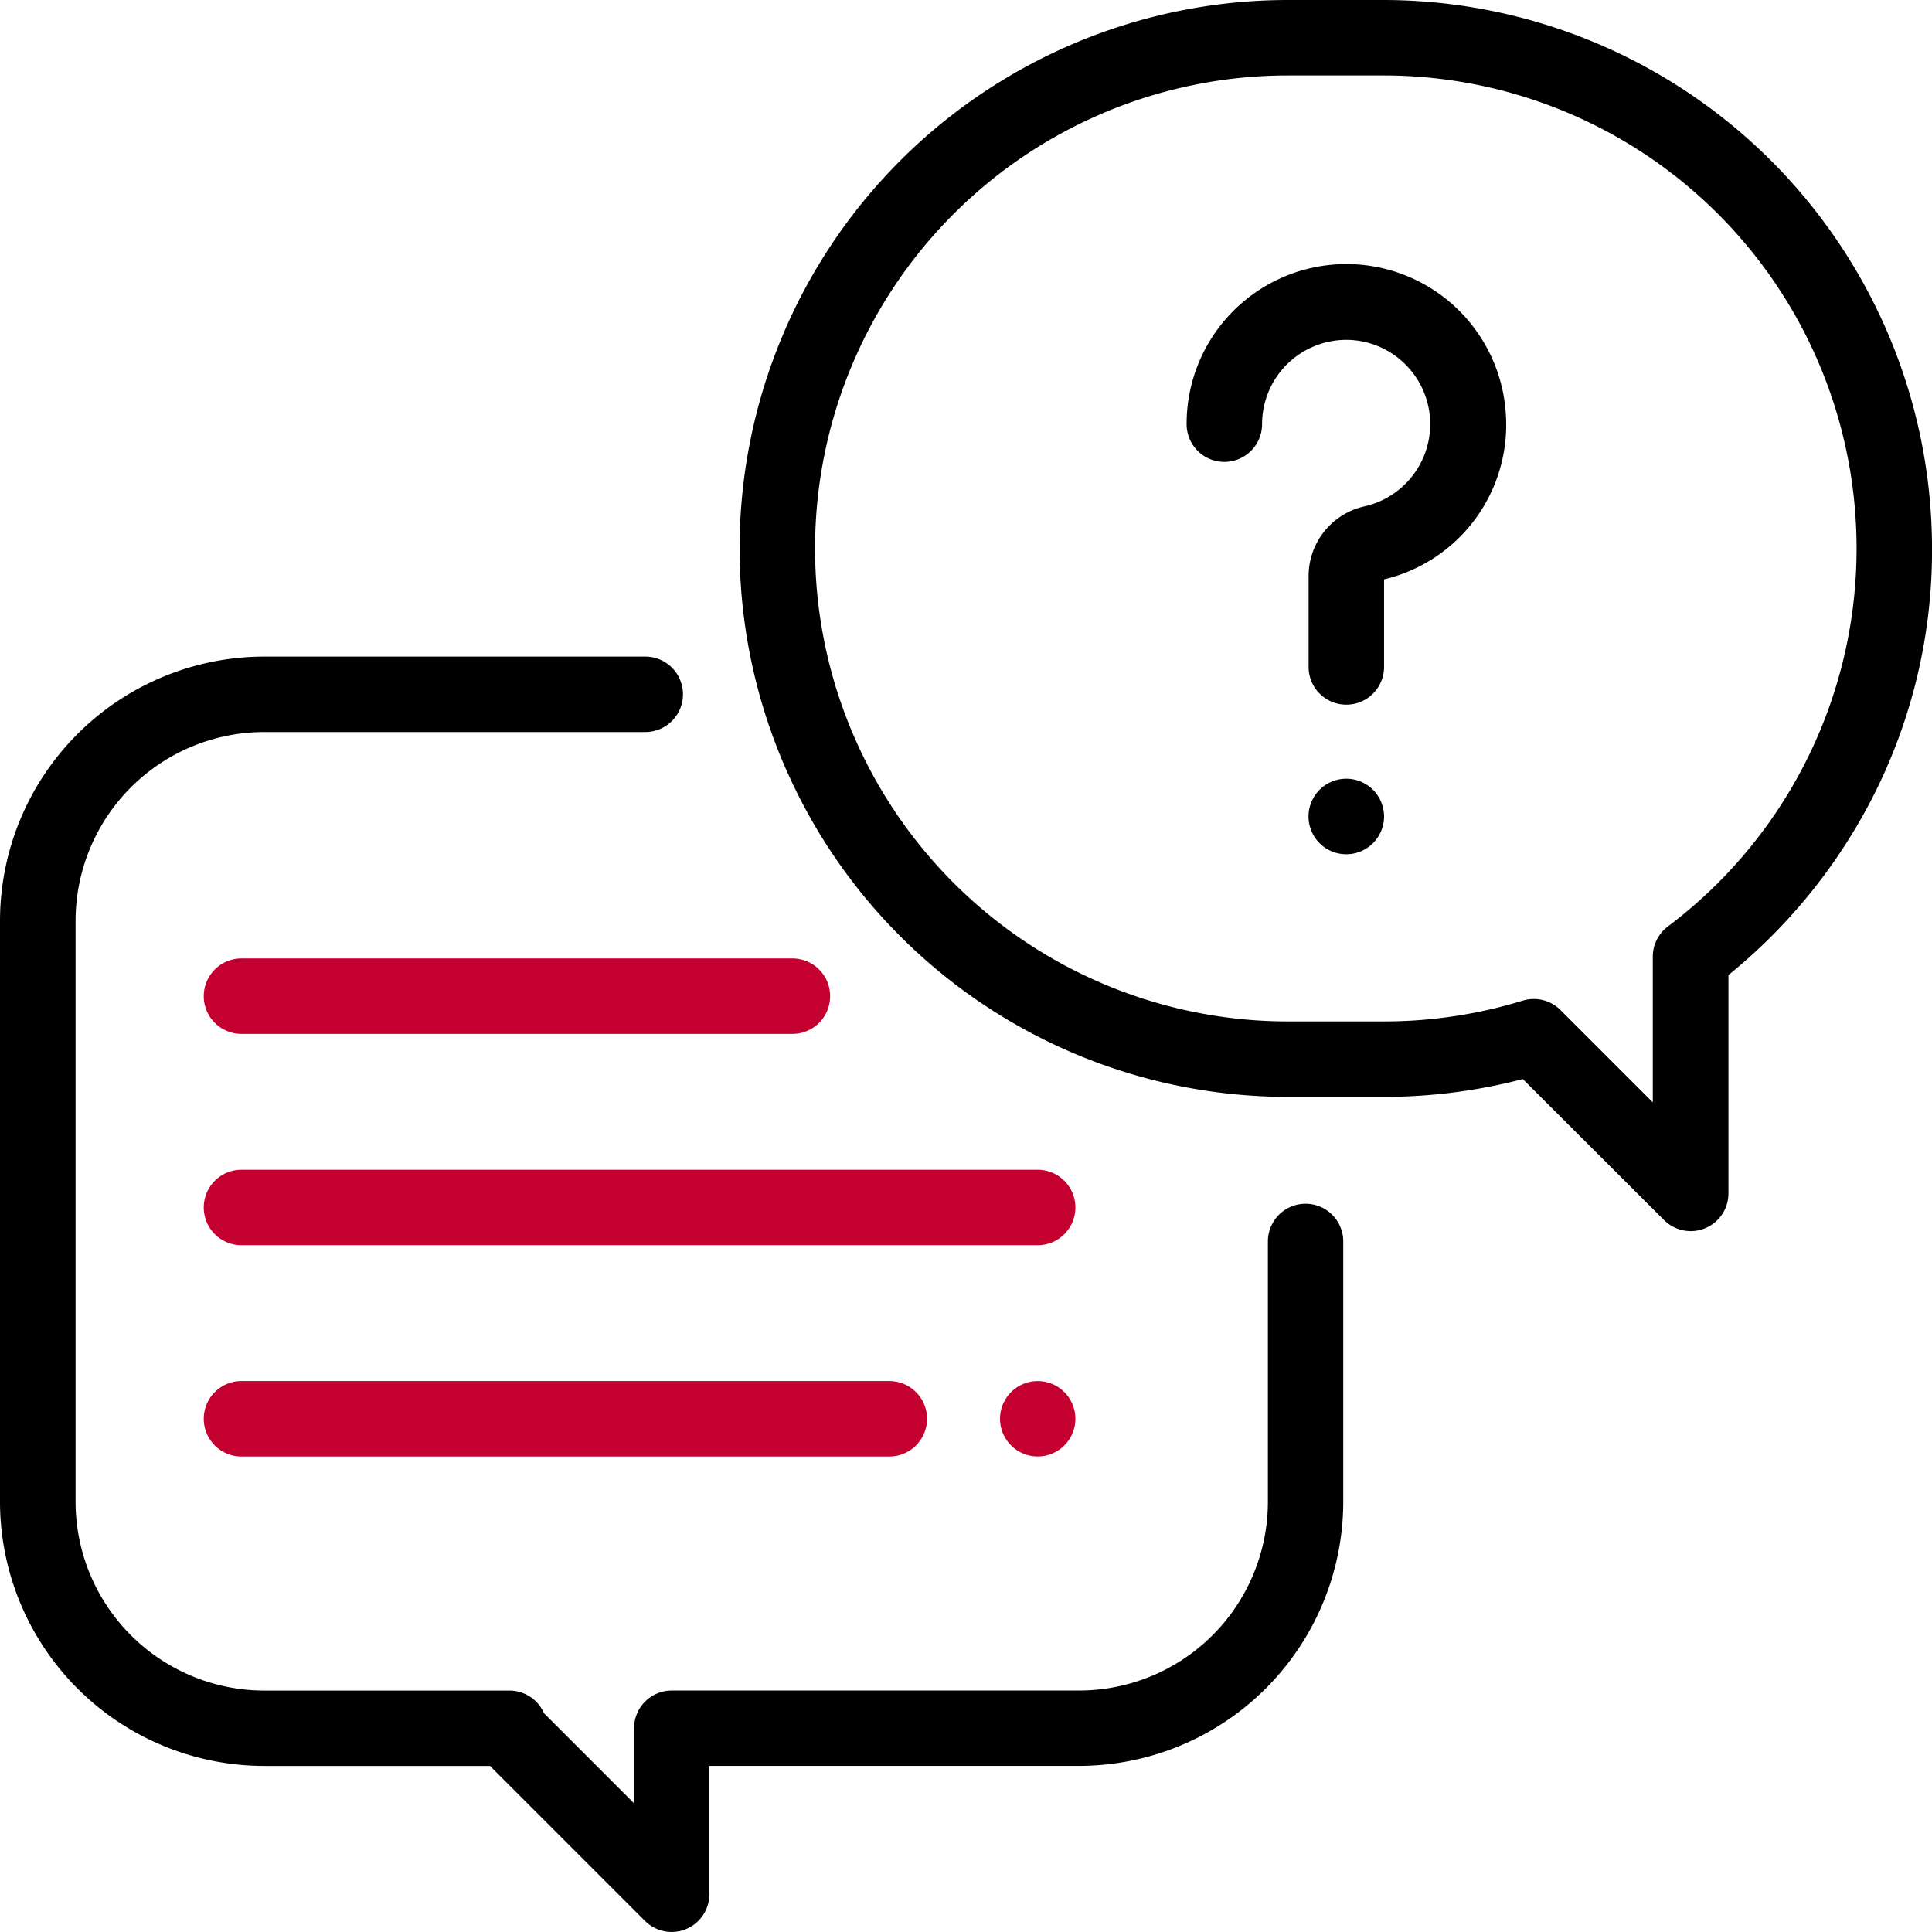
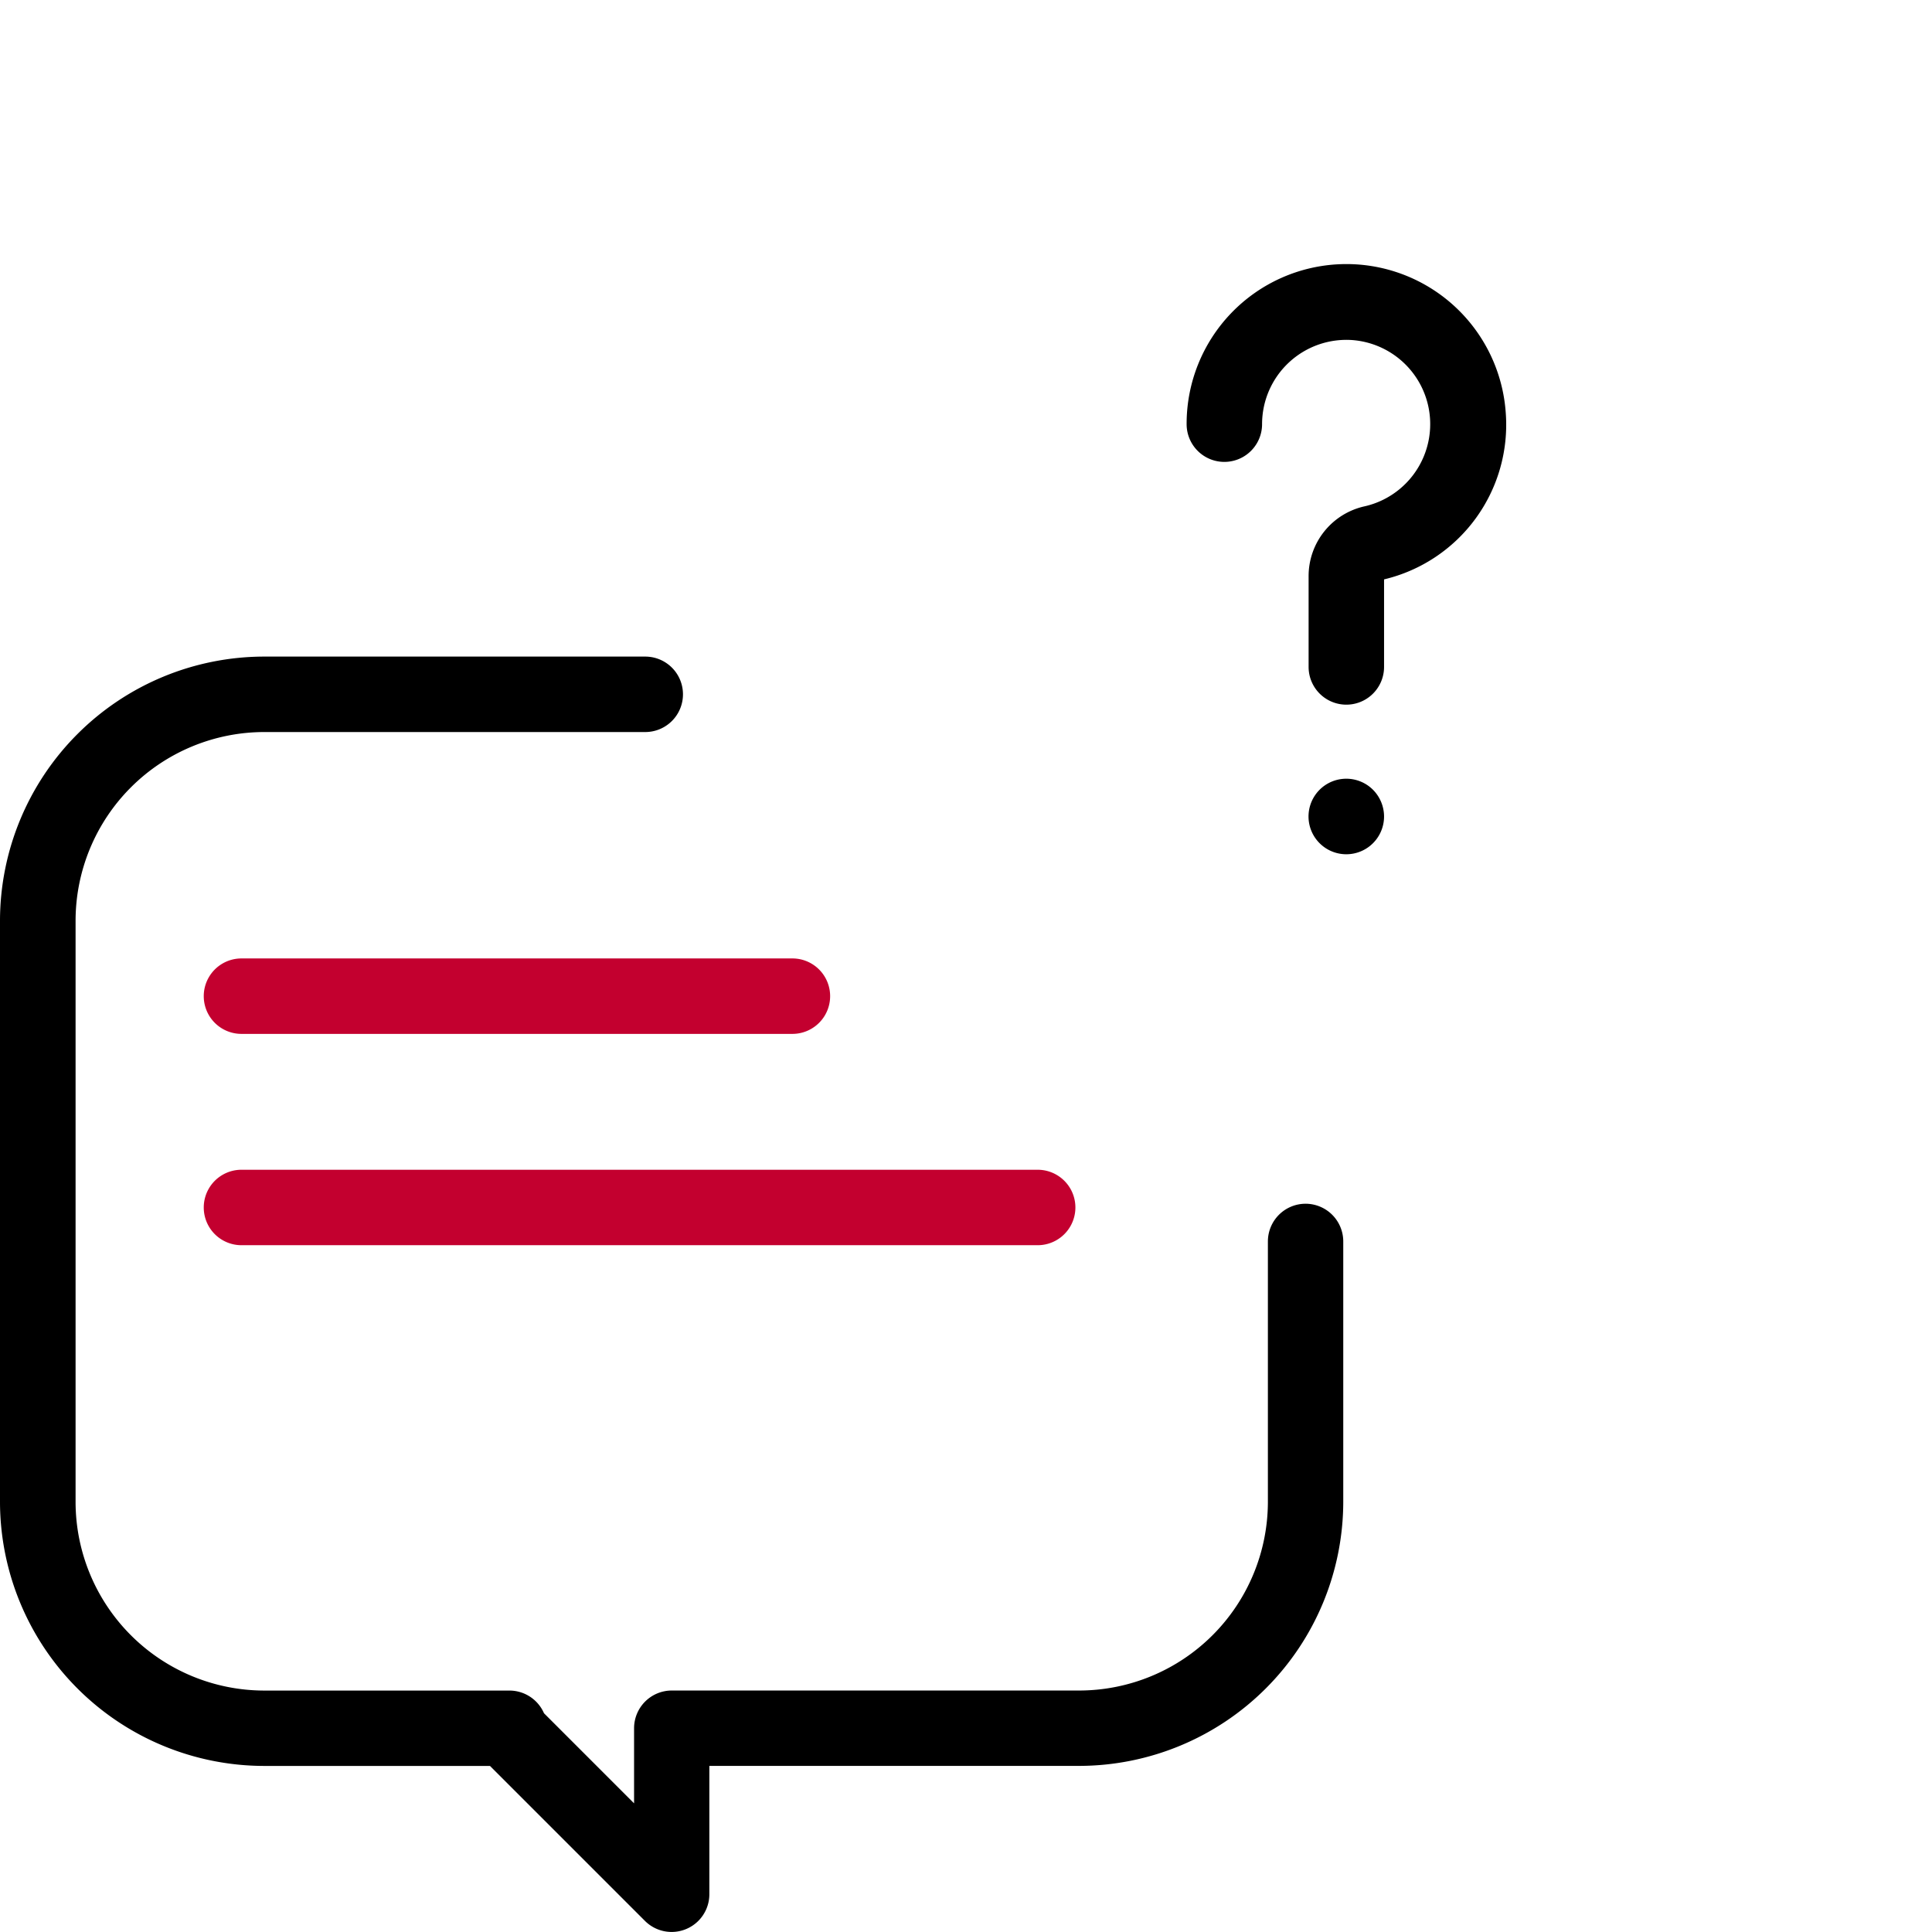
<svg xmlns="http://www.w3.org/2000/svg" id="Group_61" data-name="Group 61" width="46.5" height="46.5" viewBox="0 0 46.5 46.5">
  <g id="Group_46" data-name="Group 46" transform="translate(0 15.803)">
    <g id="Group_45" data-name="Group 45">
      <path id="Path_63" data-name="Path 63" d="M31.424,187.169a.908.908,0,0,0-.908.908v6.267a4.546,4.546,0,0,1-4.541,4.541H16.169a.908.908,0,0,0-.908.908V201.6l-2.168-2.168a.908.908,0,0,0-.833-.546h-5.9a4.546,4.546,0,0,1-4.541-4.541V180.357a4.546,4.546,0,0,1,4.541-4.541H15.53a.908.908,0,0,0,0-1.816H6.357A6.365,6.365,0,0,0,0,180.357v13.986A6.365,6.365,0,0,0,6.357,200.7h5.436l3.73,3.73a.908.908,0,0,0,1.55-.642l0-3.089h8.9a6.365,6.365,0,0,0,6.357-6.357v-6.267A.908.908,0,0,0,31.424,187.169Z" transform="translate(0 -174)" />
    </g>
  </g>
  <g id="Group_48" data-name="Group 48" transform="translate(17.801)">
    <g id="Group_47" data-name="Group 47">
-       <path id="Path_64" data-name="Path 64" d="M211.5,0h-2.3a13.2,13.2,0,1,0,0,26.4h2.3a13.226,13.226,0,0,0,3.35-.429l3.4,3.394a.908.908,0,0,0,1.55-.642V23.468a13.326,13.326,0,0,0,3.47-4.278A13.058,13.058,0,0,0,224.7,13.2,13.215,13.215,0,0,0,211.5,0Zm6.841,22.3a.908.908,0,0,0-.362.725v3.506l-2.222-2.221a.908.908,0,0,0-.909-.226,11.387,11.387,0,0,1-3.348.5h-2.3a11.384,11.384,0,1,1,0-22.768h2.3A11.384,11.384,0,0,1,218.34,22.3Z" transform="translate(-196)" />
-     </g>
+       </g>
  </g>
  <g id="Group_50" data-name="Group 50" transform="translate(28.56 6.363)">
    <g id="Group_49" data-name="Group 49">
      <path id="Path_65" data-name="Path 65" d="M322.143,73.638a3.845,3.845,0,0,0-7.681.271.908.908,0,0,0,1.816,0,2.029,2.029,0,0,1,2.174-2.024,2.029,2.029,0,0,1,.3,4,1.719,1.719,0,0,0-1.354,1.685v2.182a.908.908,0,1,0,1.816,0V77.645A3.825,3.825,0,0,0,322.143,73.638Z" transform="translate(-314.462 -70.063)" />
    </g>
  </g>
  <g id="Group_52" data-name="Group 52" transform="translate(31.496 18.739)">
    <g id="Group_51" data-name="Group 51">
      <path id="Path_66" data-name="Path 66" d="M348.35,206.6a.909.909,0,1,0,.266.642A.915.915,0,0,0,348.35,206.6Z" transform="translate(-346.8 -206.33)" />
    </g>
  </g>
  <g id="Group_54" data-name="Group 54" transform="translate(4.904 28.154)">
    <g id="Group_53" data-name="Group 53">
      <path id="Path_67" data-name="Path 67" d="M74.071,310H54.908a.908.908,0,0,0,0,1.816H74.071a.908.908,0,0,0,0-1.816Z" transform="translate(-54 -310)" fill="#c3002f" />
    </g>
  </g>
  <g id="Group_56" data-name="Group 56" transform="translate(24.067 33.24)">
    <g id="Group_55" data-name="Group 55">
-       <path id="Path_68" data-name="Path 68" d="M266.55,366.266a.907.907,0,1,0,.266.642A.915.915,0,0,0,266.55,366.266Z" transform="translate(-265 -366)" fill="#c3002f" />
-     </g>
+       </g>
  </g>
  <g id="Group_58" data-name="Group 58" transform="translate(4.904 33.24)">
    <g id="Group_57" data-name="Group 57">
-       <path id="Path_69" data-name="Path 69" d="M70.5,366H54.908a.908.908,0,0,0,0,1.816H70.5a.908.908,0,0,0,0-1.816Z" transform="translate(-54 -366)" fill="#c3002f" />
-     </g>
+       </g>
  </g>
  <g id="Group_60" data-name="Group 60" transform="translate(4.904 23.068)">
    <g id="Group_59" data-name="Group 59">
      <path id="Path_70" data-name="Path 70" d="M68.168,254H54.908a.908.908,0,0,0,0,1.816h13.26a.908.908,0,0,0,0-1.816Z" transform="translate(-54 -254)" fill="#c3002f" />
    </g>
  </g>
</svg>